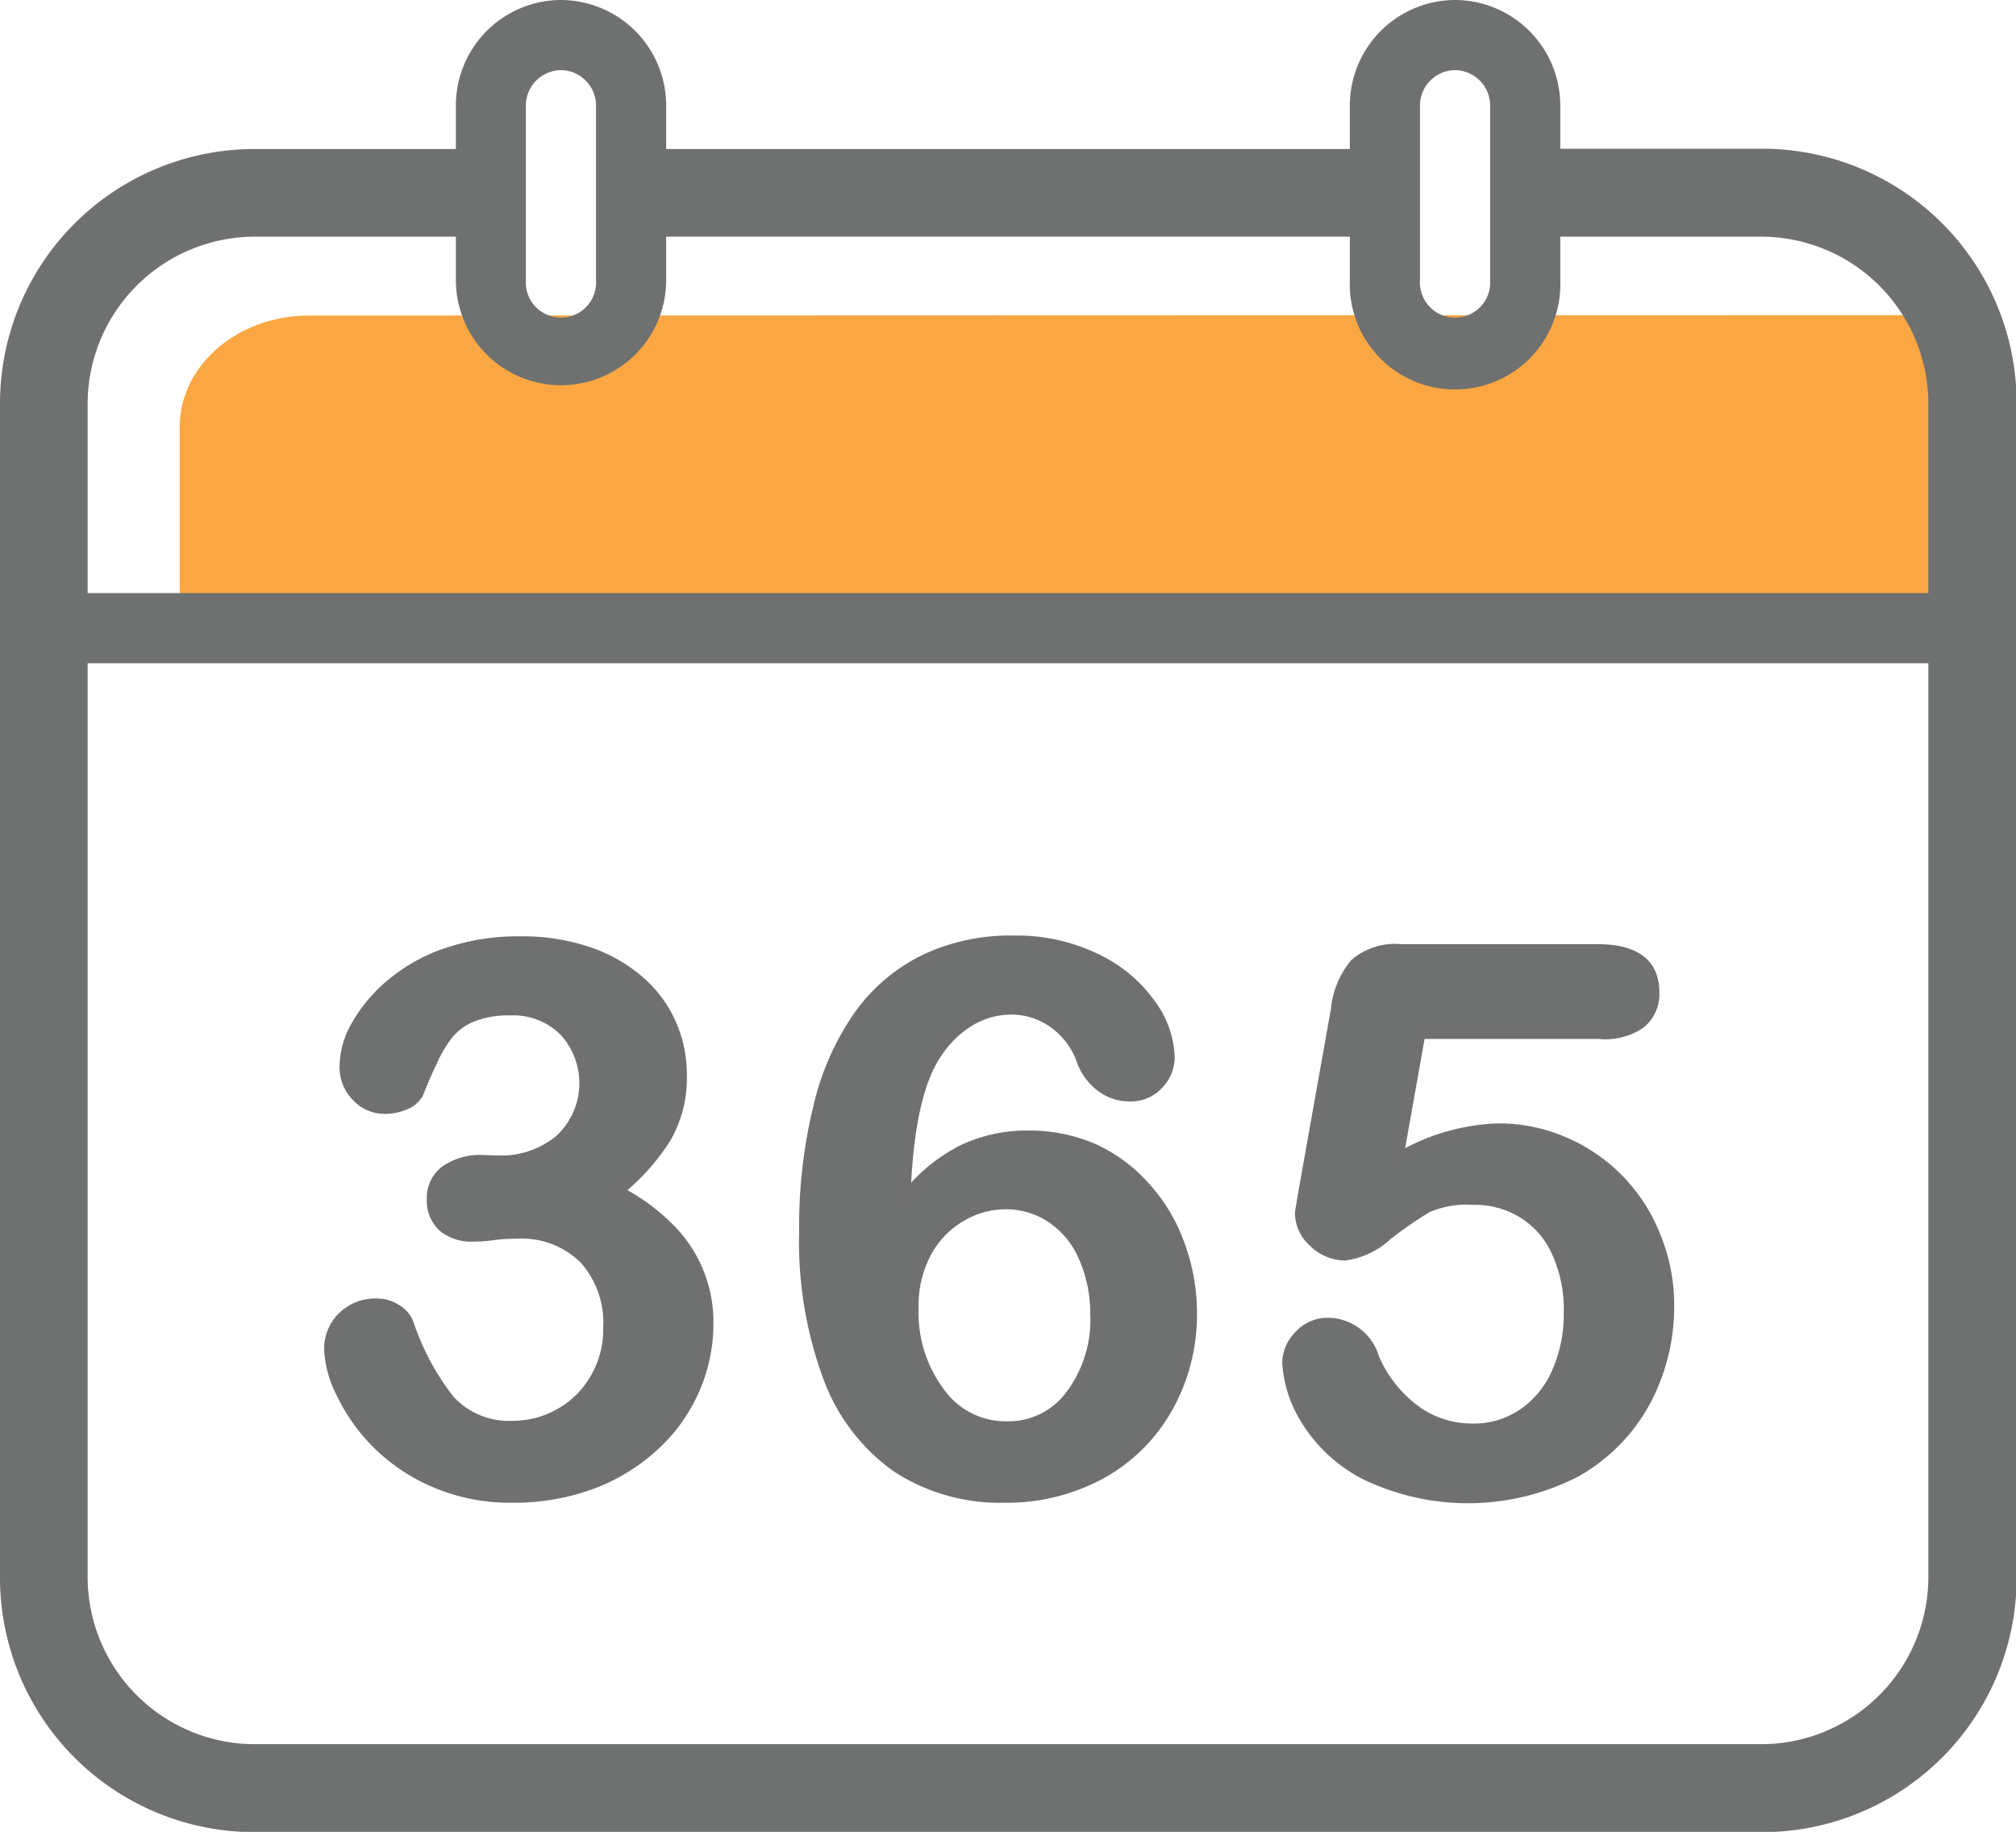
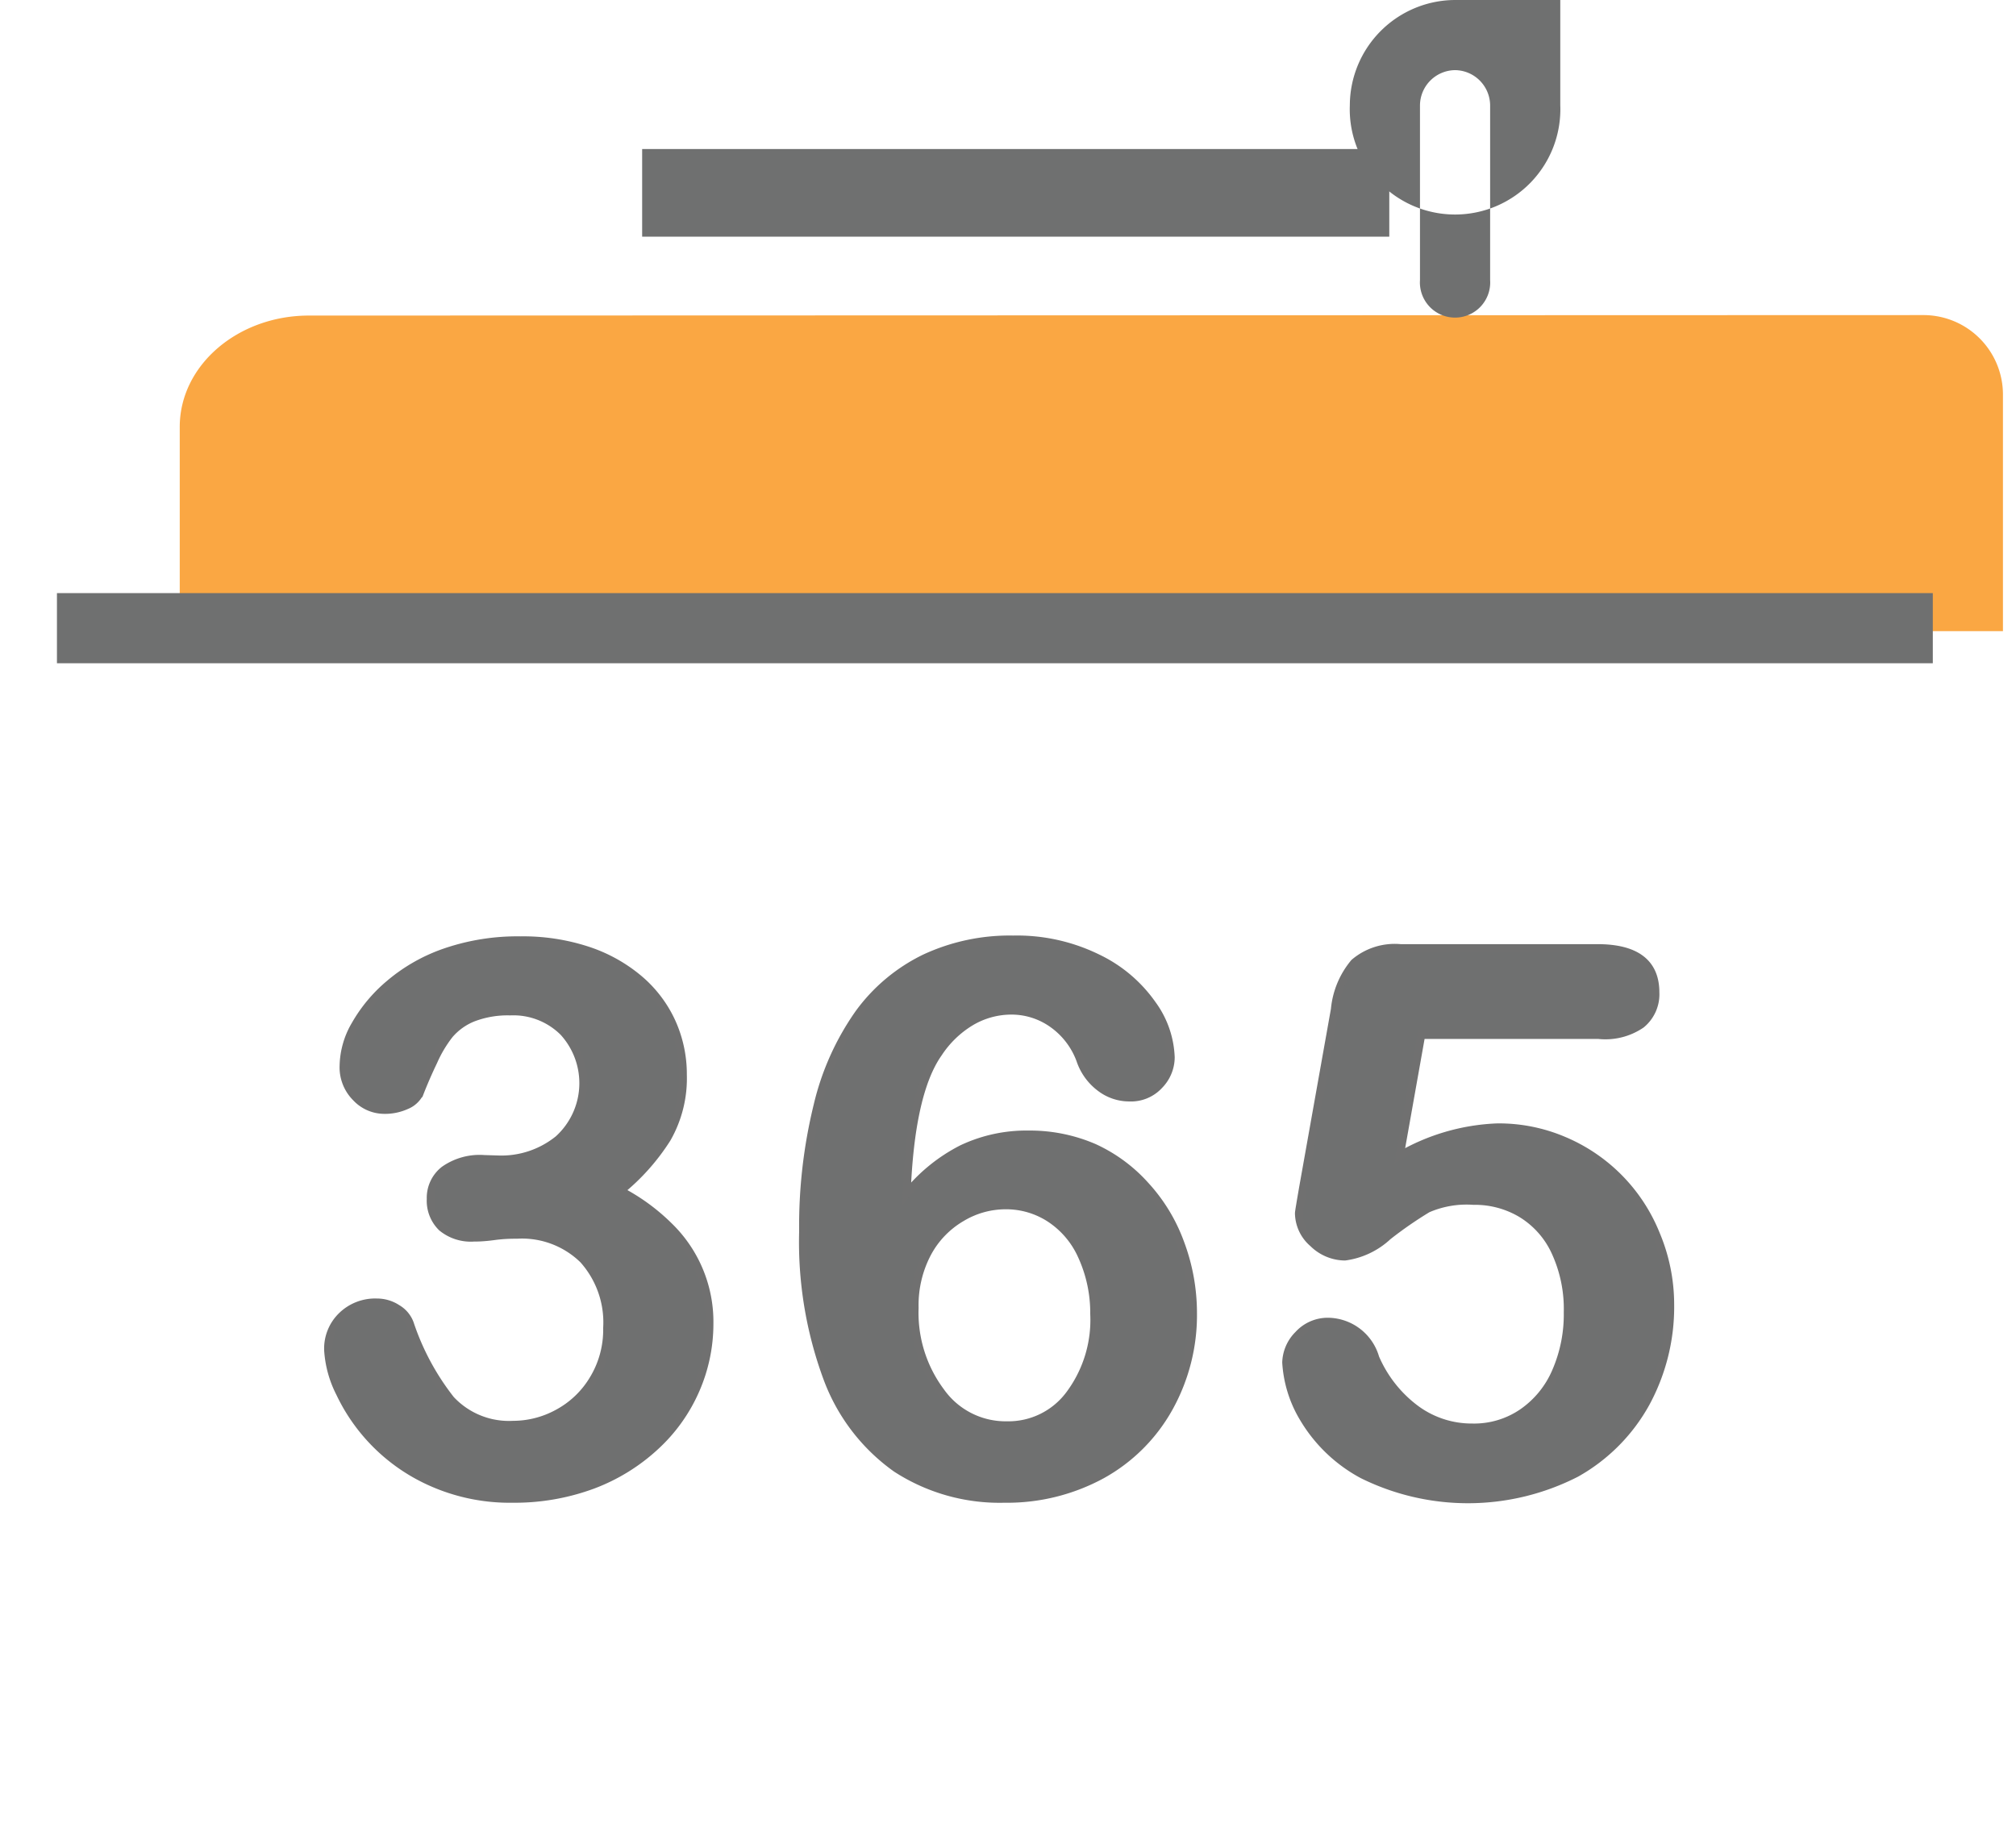
<svg xmlns="http://www.w3.org/2000/svg" viewBox="0 0 126.74 115.17">
  <defs>
    <style>.cls-1,.cls-3{fill:#6f7070;}.cls-1{stroke:#707070;stroke-miterlimit:10;stroke-width:0.5px;}.cls-2{fill:#faa743;}</style>
  </defs>
  <title>travel-insurance-calendar-icon-v2</title>
  <g id="Layer_2" data-name="Layer 2">
    <g id="Isolation_Mode" data-name="Isolation Mode">
      <path class="cls-1" d="M31.39,72.9a5.69,5.69,0,0,0,3.72-1.27,4.77,4.77,0,0,0,.32-6.74,4.46,4.46,0,0,0-3.36-1.3,6.09,6.09,0,0,0-2.35.4,3.82,3.82,0,0,0-1.47,1.06,7.84,7.84,0,0,0-1,1.68q-.48,1-.87,2a1.62,1.62,0,0,1-.85.77,3.24,3.24,0,0,1-1.4.28A2.44,2.44,0,0,1,22.38,69a2.68,2.68,0,0,1-.78-2,5.27,5.27,0,0,1,.74-2.57,9.49,9.49,0,0,1,2.15-2.57,10.86,10.86,0,0,1,3.53-2,14,14,0,0,1,4.71-.74,13,13,0,0,1,4.15.62,9.72,9.72,0,0,1,3.26,1.79,7.77,7.77,0,0,1,2.08,2.72,7.93,7.93,0,0,1,.71,3.33,7.6,7.6,0,0,1-1,4A13.6,13.6,0,0,1,39,74.87a12.63,12.63,0,0,1,3.08,2.25,8.37,8.37,0,0,1,2.52,6.11,10.36,10.36,0,0,1-.86,4.13,10.5,10.5,0,0,1-2.52,3.55,12,12,0,0,1-3.94,2.44,14.14,14.14,0,0,1-5.06.88,12.08,12.08,0,0,1-5-1,11.52,11.52,0,0,1-5.85-5.65,6.85,6.85,0,0,1-.74-2.67,2.85,2.85,0,0,1,.88-2.19,3,3,0,0,1,2.19-.83,2.32,2.32,0,0,1,1.27.38,1.83,1.83,0,0,1,.79.93A15.8,15.8,0,0,0,28.34,88a5,5,0,0,0,3.92,1.58,5.87,5.87,0,0,0,2.8-.72,5.79,5.79,0,0,0,2.23-2.12,6,6,0,0,0,.88-3.25,5.92,5.92,0,0,0-1.5-4.3,5.51,5.51,0,0,0-4.17-1.56c-.32,0-.8,0-1.46.09s-1.08.09-1.26.09a2.86,2.86,0,0,1-2-.64,2.34,2.34,0,0,1-.7-1.79,2.22,2.22,0,0,1,.85-1.82,3.86,3.86,0,0,1,2.5-.69Z" />
      <path class="cls-1" d="M57,75.06a10.75,10.75,0,0,1,3.47-2.82,9.45,9.45,0,0,1,4.2-.91,10.16,10.16,0,0,1,4.11.83A9.79,9.79,0,0,1,72,74.53a10.79,10.79,0,0,1,2.2,3.62A12.55,12.55,0,0,1,75,82.51a12,12,0,0,1-1.51,6,10.81,10.81,0,0,1-4.22,4.21,12.46,12.46,0,0,1-6.13,1.51,11.93,11.93,0,0,1-6.8-1.92A12.09,12.09,0,0,1,52,86.62a24.68,24.68,0,0,1-1.51-9.2,31.81,31.81,0,0,1,.91-7.92A16.67,16.67,0,0,1,54,63.71a11.13,11.13,0,0,1,4.15-3.47,12.64,12.64,0,0,1,5.55-1.17A11.48,11.48,0,0,1,69,60.24a8.86,8.86,0,0,1,3.44,2.91,6,6,0,0,1,1.16,3.33,2.51,2.51,0,0,1-.72,1.74A2.4,2.4,0,0,1,71,69a3,3,0,0,1-1.83-.62,3.6,3.6,0,0,1-1.25-1.73,4.82,4.82,0,0,0-1.71-2.26,4.46,4.46,0,0,0-2.71-.85,5,5,0,0,0-2.48.71A6.38,6.38,0,0,0,59,66.2C57.83,67.85,57.16,70.81,57,75.06Zm6.33,14.55a4.79,4.79,0,0,0,3.91-1.93,7.84,7.84,0,0,0,1.55-5.08A8.61,8.61,0,0,0,68,78.93a5.5,5.5,0,0,0-2-2.34,5.05,5.05,0,0,0-2.79-.81,5.38,5.38,0,0,0-2.77.78,5.68,5.68,0,0,0-2.14,2.23,7,7,0,0,0-.8,3.44,8.29,8.29,0,0,0,1.64,5.27A5,5,0,0,0,63.28,89.61Z" />
      <path class="cls-1" d="M100.49,65.07H89.35L88,72.66a13.24,13.24,0,0,1,6.14-1.78,10.42,10.42,0,0,1,4.21.85,10.73,10.73,0,0,1,5.75,5.86A11.39,11.39,0,0,1,105,82a12.67,12.67,0,0,1-1.52,6.19,11.33,11.33,0,0,1-4.39,4.43,14.93,14.93,0,0,1-13.43.09,9.58,9.58,0,0,1-3.71-3.55,7.66,7.66,0,0,1-1.09-3.5,2.57,2.57,0,0,1,.76-1.74,2.5,2.5,0,0,1,1.91-.82,3.13,3.13,0,0,1,2.93,2.27A7.91,7.91,0,0,0,89,88.59a5.92,5.92,0,0,0,3.56,1.16,5.38,5.38,0,0,0,3.16-.94,6,6,0,0,0,2.1-2.58,9,9,0,0,0,.74-3.72,8.58,8.58,0,0,0-.8-3.85,5.49,5.49,0,0,0-2.13-2.37,5.7,5.7,0,0,0-3-.79,6.17,6.17,0,0,0-2.88.49,24.73,24.73,0,0,0-2.5,1.73A4.91,4.91,0,0,1,84.55,79a2.88,2.88,0,0,1-2-.84,2.52,2.52,0,0,1-.89-1.88c0-.08.09-.61.26-1.6l2-11.22a5.32,5.32,0,0,1,1.22-2.93,3.91,3.91,0,0,1,2.9-.92h12.38q3.65,0,3.65,2.79a2.44,2.44,0,0,1-.89,2A4,4,0,0,1,100.49,65.07Z" />
      <path class="cls-2" d="M19.42,19.84c-4.47,0-8.12,3.13-8.12,7V39.68H125.92V24.81a5,5,0,0,0-5-5Z" />
-       <path class="cls-3" d="M35.27,4.41a2.23,2.23,0,0,1,2.2,2.2v11a2.21,2.21,0,1,1-4.41,0v-11a2.23,2.23,0,0,1,2.21-2.2m0-4.41a6.63,6.63,0,0,0-6.61,6.61v11a6.61,6.61,0,1,0,13.22,0v-11A6.64,6.64,0,0,0,35.27,0Z" />
-       <path class="cls-3" d="M91.48,4.41a2.23,2.23,0,0,1,2.2,2.2v11a2.21,2.21,0,1,1-4.41,0v-11a2.23,2.23,0,0,1,2.21-2.2m0-4.41a6.64,6.64,0,0,0-6.62,6.61v11a6.62,6.62,0,1,0,13.23,0v-11A6.64,6.64,0,0,0,91.48,0Z" />
-       <path class="cls-3" d="M96.57,14.88h14.19a10.52,10.52,0,0,1,10.47,10.47V99.19a10.52,10.52,0,0,1-10.47,10.47H16A10.52,10.52,0,0,1,5.51,99.19V25.35A10.52,10.52,0,0,1,16,14.88H31.55V9.37H16a16,16,0,0,0-16,16V99.19a16,16,0,0,0,16,16h94.78a16,16,0,0,0,16-16V25.35a16,16,0,0,0-16-16H96.57v5.51Z" />
+       <path class="cls-3" d="M91.48,4.41a2.23,2.23,0,0,1,2.2,2.2v11a2.21,2.21,0,1,1-4.41,0v-11a2.23,2.23,0,0,1,2.21-2.2m0-4.41a6.64,6.64,0,0,0-6.62,6.61a6.62,6.62,0,1,0,13.23,0v-11A6.64,6.64,0,0,0,91.48,0Z" />
      <polyline class="cls-3" points="40.37 14.88 87.34 14.88 87.34 9.37 40.37 9.37" />
      <polyline class="cls-3" points="121.51 37.29 3.58 37.29 3.58 41.7 121.51 41.7" />
    </g>
  </g>
</svg>